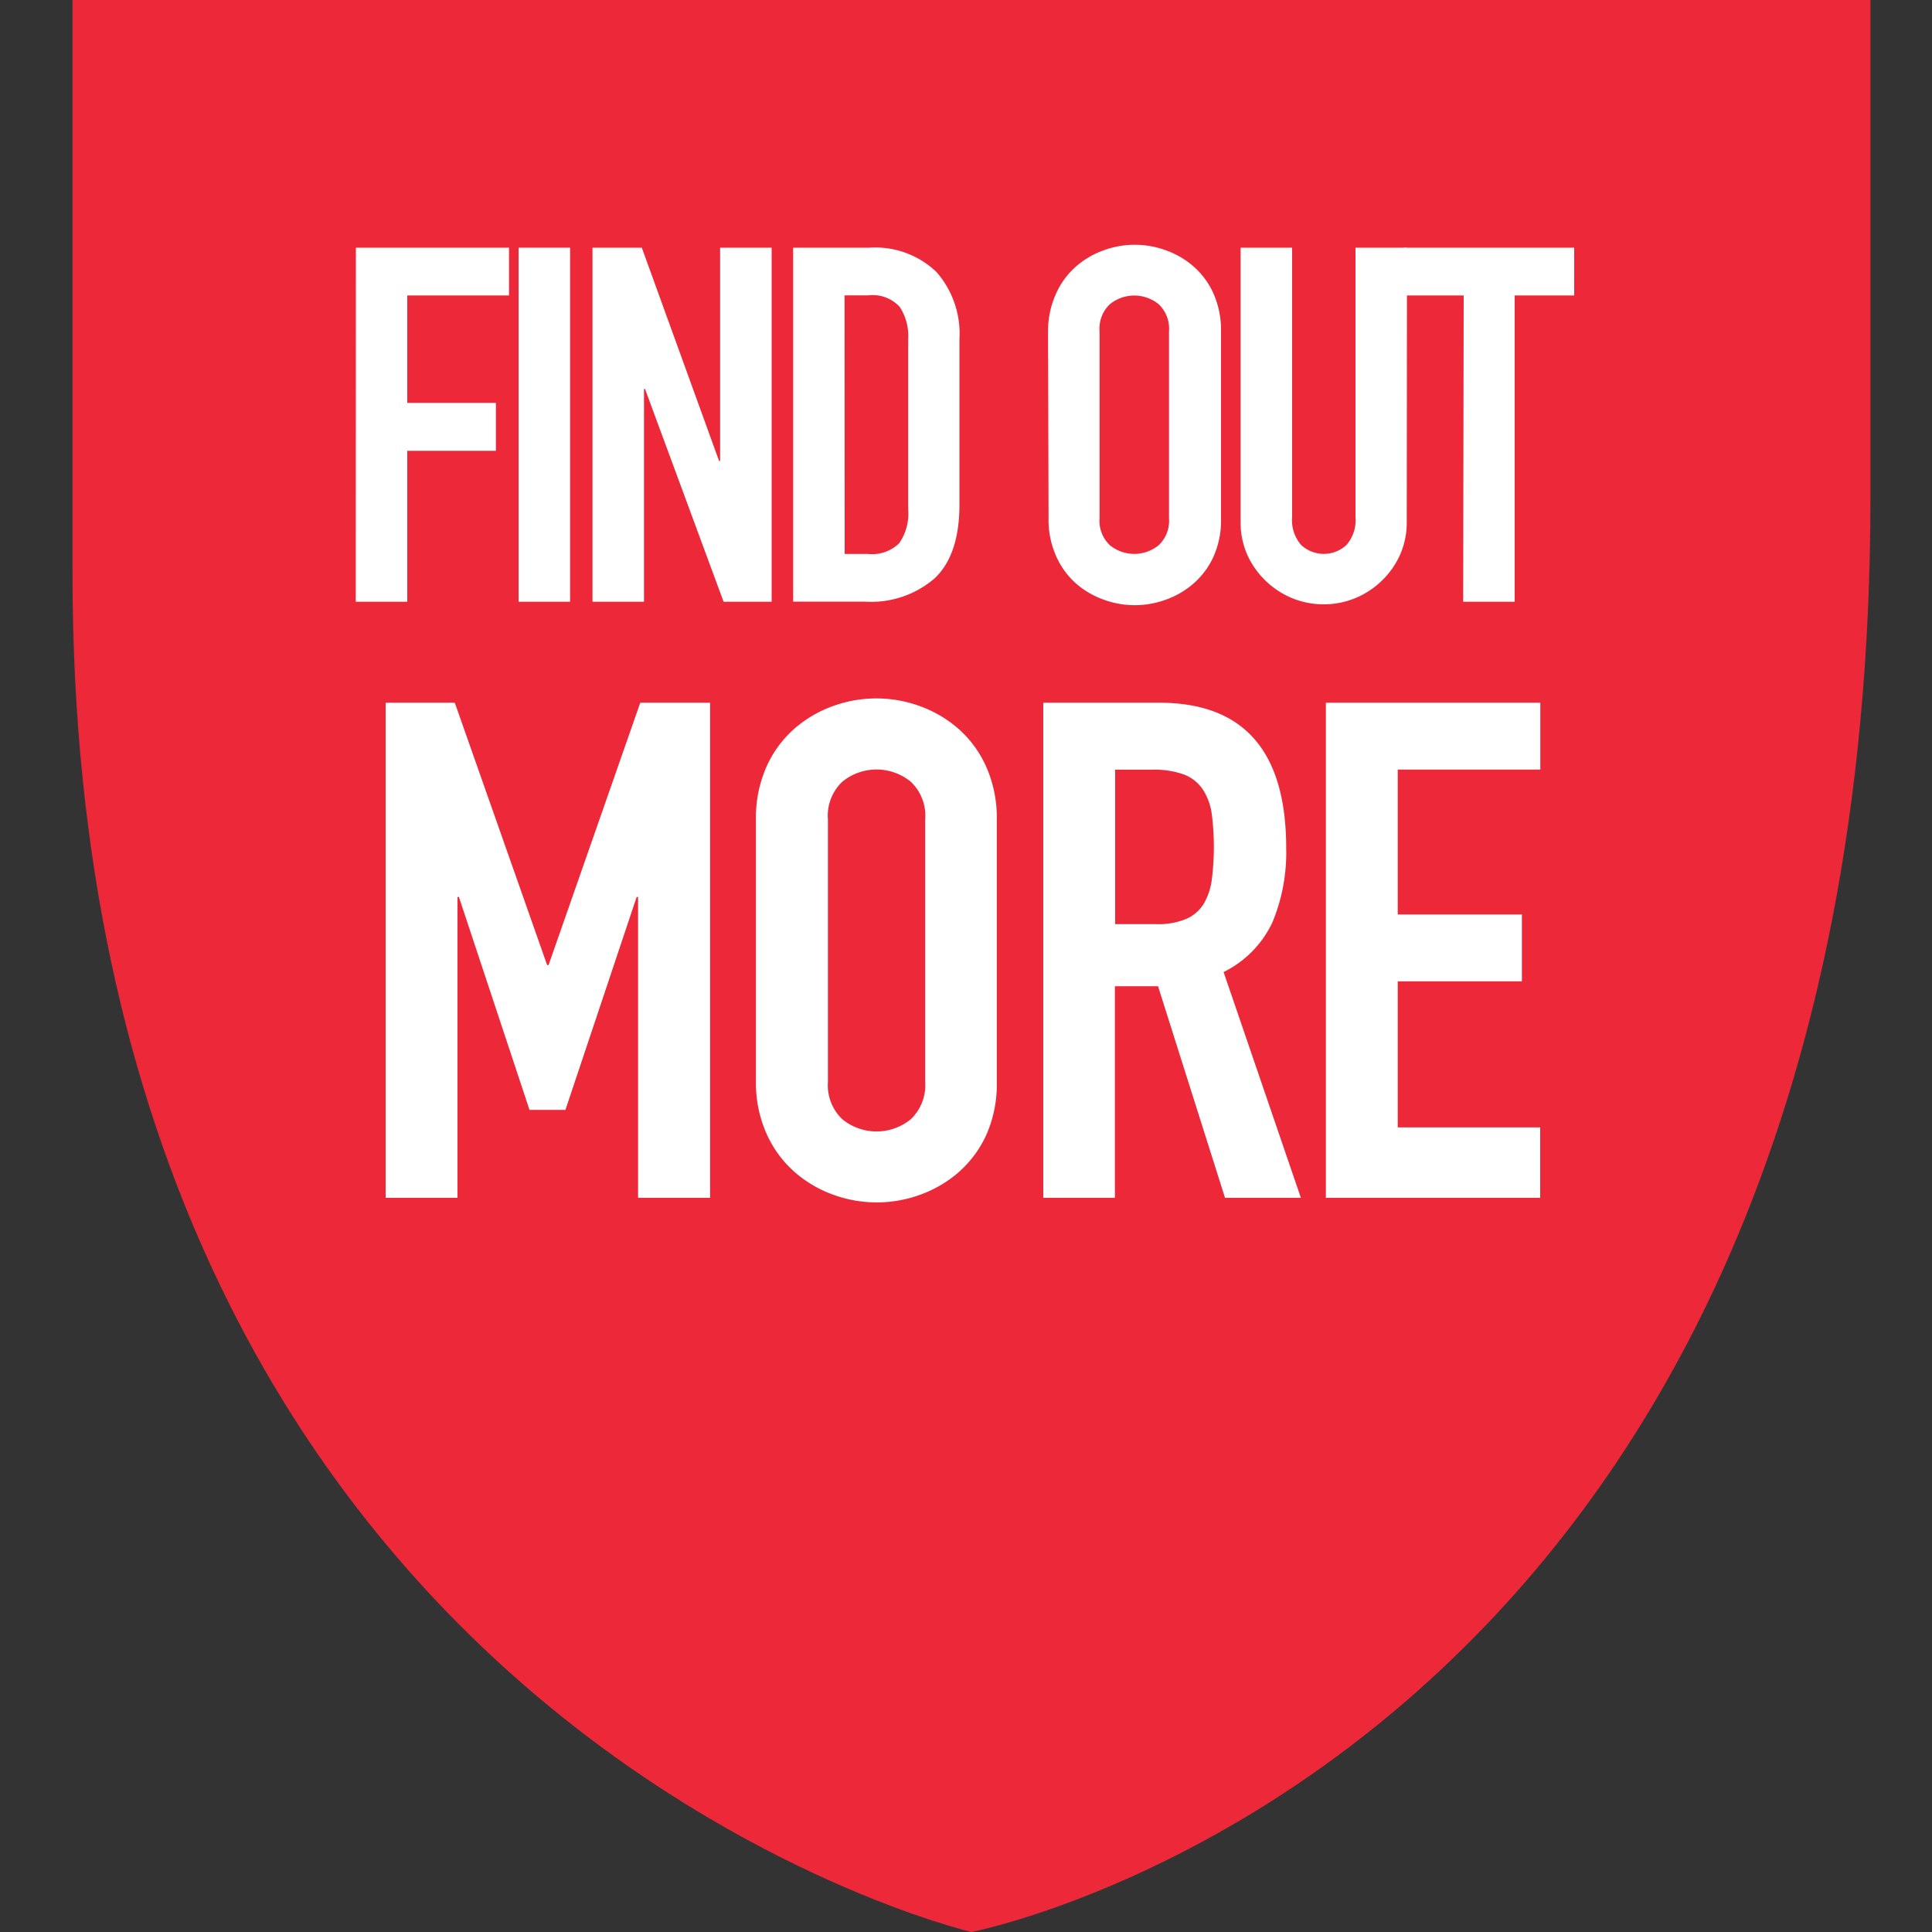
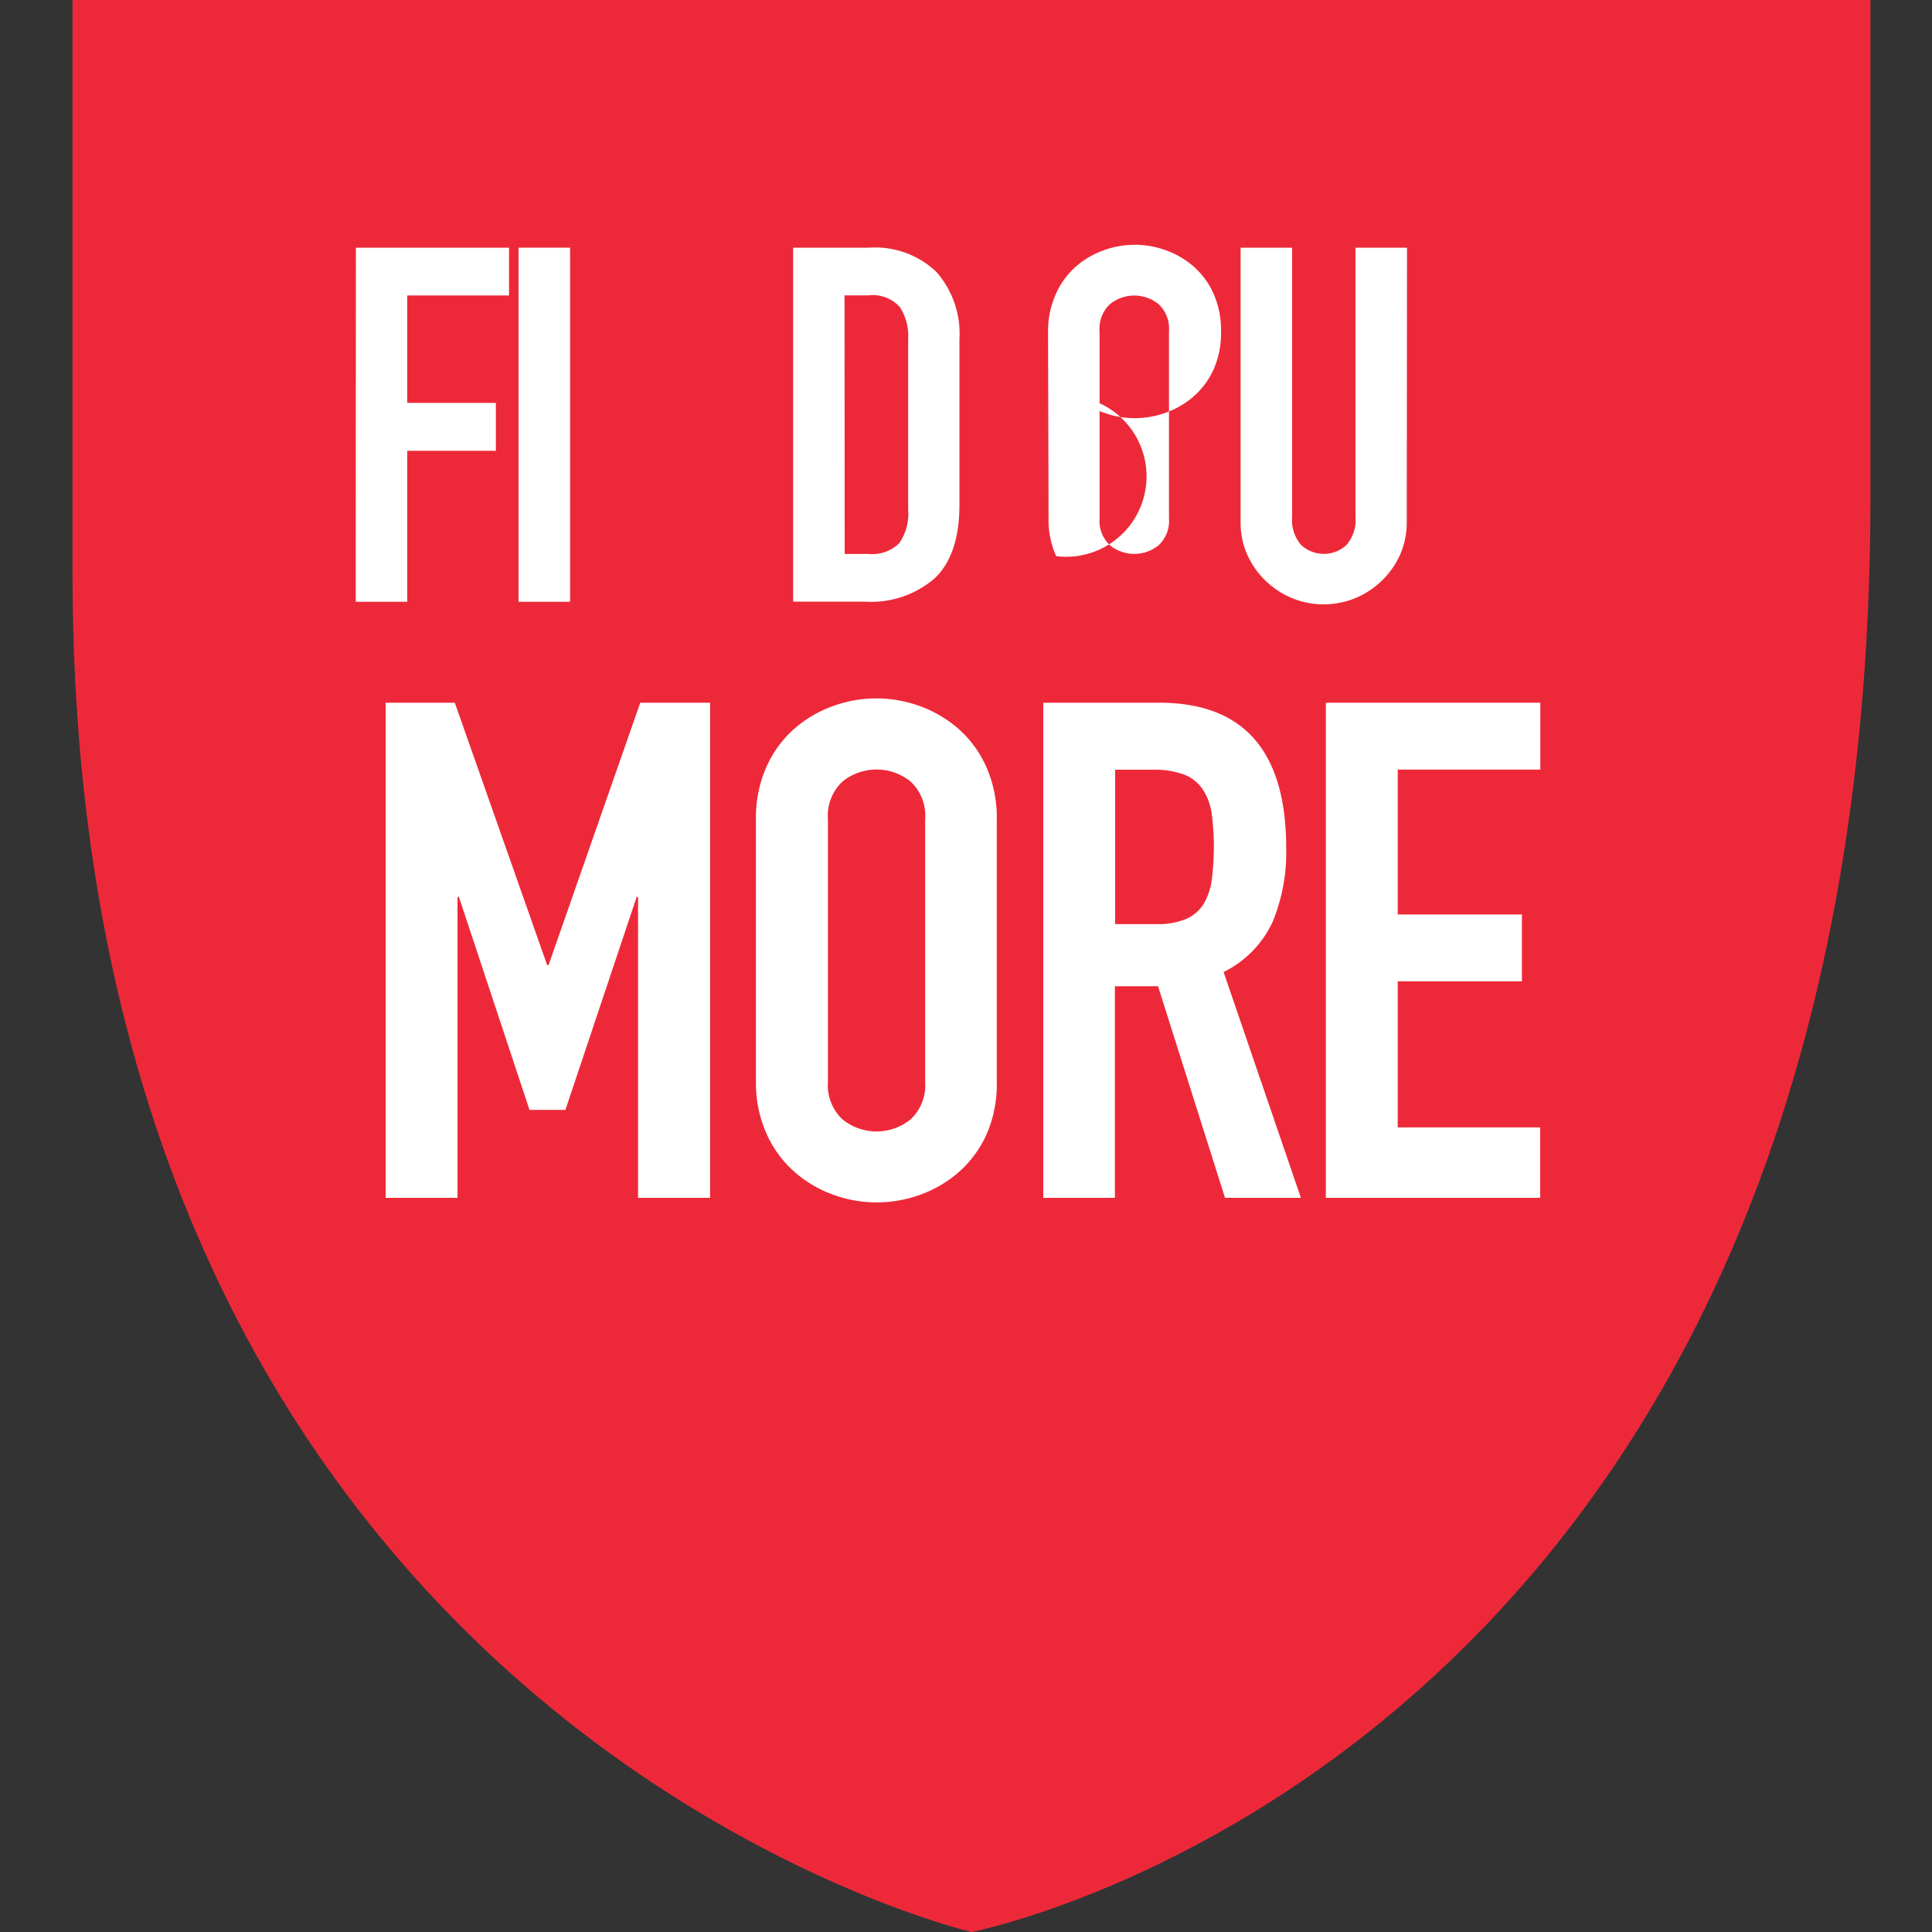
<svg xmlns="http://www.w3.org/2000/svg" id="Layer_1" data-name="Layer 1" viewBox="0 0 150 150">
  <rect x="0" y="0" width="150" height="150" fill="#333333" stroke="none" />
  <defs>
    <style>.cls-1{fill:#ed2939;}.cls-2{fill:#fff;}</style>
  </defs>
  <title>more</title>
  <path class="cls-1" d="M145.22,38.61c0,98-69.8,111.39-69.8,111.39S5.63,133.66,5.63,44.55V0H145.22Z" />
  <path class="cls-2" d="M27.63,19.23H39.52v3.71h-7.9v8.34H38.5V35H31.62V46.72h-4Z" />
  <path class="cls-2" d="M40.26,19.23h4V46.72h-4Z" />
-   <path class="cls-2" d="M46,19.23h3.83l6,16.56h.08V19.23h4V46.72H56.18l-6.1-16.52H50V46.72H46Z" />
  <path class="cls-2" d="M61.58,19.23h5.91a6.88,6.88,0,0,1,5.2,1.87,7.24,7.24,0,0,1,1.8,5.23V39.19q0,3.86-1.9,5.69a7.54,7.54,0,0,1-5.46,1.83H61.58Zm4,23.78h1.84a3,3,0,0,0,2.39-.83,4,4,0,0,0,.7-2.61V26.33a4.12,4.12,0,0,0-.66-2.51,2.86,2.86,0,0,0-2.43-.89H65.57Z" />
-   <path class="cls-2" d="M81.37,25.72A7,7,0,0,1,82,22.78a6.12,6.12,0,0,1,1.55-2.1,6.66,6.66,0,0,1,2.15-1.25,7,7,0,0,1,4.81,0,6.69,6.69,0,0,1,2.15,1.25,6.12,6.12,0,0,1,1.55,2.1,7,7,0,0,1,.59,2.93V40.23a6.91,6.91,0,0,1-.59,3,6.16,6.16,0,0,1-1.55,2.08,6.68,6.68,0,0,1-2.15,1.25,7,7,0,0,1-4.81,0,6.65,6.65,0,0,1-2.15-1.25A6.16,6.16,0,0,1,82,43.18a6.91,6.91,0,0,1-.59-3Zm4,14.51a2.6,2.6,0,0,0,.8,2.1,3,3,0,0,0,3.79,0,2.6,2.6,0,0,0,.8-2.1V25.72a2.6,2.6,0,0,0-.8-2.1,3,3,0,0,0-3.79,0,2.6,2.6,0,0,0-.8,2.1Z" />
+   <path class="cls-2" d="M81.37,25.72A7,7,0,0,1,82,22.78a6.12,6.12,0,0,1,1.55-2.1,6.66,6.66,0,0,1,2.15-1.25,7,7,0,0,1,4.81,0,6.69,6.69,0,0,1,2.15,1.25,6.12,6.12,0,0,1,1.55,2.1,7,7,0,0,1,.59,2.93a6.91,6.91,0,0,1-.59,3,6.16,6.16,0,0,1-1.55,2.08,6.68,6.68,0,0,1-2.15,1.25,7,7,0,0,1-4.81,0,6.65,6.65,0,0,1-2.15-1.25A6.16,6.16,0,0,1,82,43.18a6.91,6.91,0,0,1-.59-3Zm4,14.51a2.6,2.6,0,0,0,.8,2.1,3,3,0,0,0,3.79,0,2.6,2.6,0,0,0,.8-2.1V25.72a2.6,2.6,0,0,0-.8-2.1,3,3,0,0,0-3.79,0,2.6,2.6,0,0,0-.8,2.1Z" />
  <path class="cls-2" d="M109.22,40.54a6.19,6.19,0,0,1-.51,2.51,6.49,6.49,0,0,1-1.39,2,6.57,6.57,0,0,1-2.05,1.37,6.49,6.49,0,0,1-5,0,6.58,6.58,0,0,1-2.05-1.37,6.47,6.47,0,0,1-1.39-2,6.15,6.15,0,0,1-.51-2.51V19.23h4V40.15a2.92,2.92,0,0,0,.7,2.16,2.58,2.58,0,0,0,3.52,0,2.93,2.93,0,0,0,.7-2.16V19.23h4Z" />
-   <path class="cls-2" d="M113.64,22.94H109V19.23h13.22v3.71h-4.62V46.72h-4Z" />
  <path class="cls-2" d="M29.94,54.56h5.37l7.17,20.37h.11l7.12-20.37h5.42V93H49.54V69.64h-.11L43.9,86.17H41.11L35.63,69.64h-.11V93H29.94Z" />
  <path class="cls-2" d="M58.69,63.64a9.72,9.72,0,0,1,.82-4.11,8.57,8.57,0,0,1,2.16-2.95,9.36,9.36,0,0,1,3-1.76,9.84,9.84,0,0,1,6.74,0,9.37,9.37,0,0,1,3,1.76,8.59,8.59,0,0,1,2.16,2.95,9.72,9.72,0,0,1,.82,4.11V84a9.67,9.67,0,0,1-.82,4.13A8.64,8.64,0,0,1,74.44,91a9.34,9.34,0,0,1-3,1.76,9.84,9.84,0,0,1-6.74,0,9.33,9.33,0,0,1-3-1.76,8.62,8.62,0,0,1-2.16-2.92A9.67,9.67,0,0,1,58.69,84ZM64.28,84A3.64,3.64,0,0,0,65.4,86.9a4.2,4.2,0,0,0,5.31,0A3.64,3.64,0,0,0,71.83,84V63.64a3.64,3.64,0,0,0-1.12-2.95,4.2,4.2,0,0,0-5.31,0,3.64,3.64,0,0,0-1.12,2.95Z" />
  <path class="cls-2" d="M81,54.56h9q9.86,0,9.86,11.29a14.11,14.11,0,0,1-1.07,5.76A8.19,8.19,0,0,1,95,75.47L101,93H95.11l-5.2-16.43H86.56V93H81Zm5.58,17.19h3.18a5.69,5.69,0,0,0,2.35-.41,3,3,0,0,0,1.34-1.16,4.91,4.91,0,0,0,.63-1.86,20.14,20.14,0,0,0,0-5.13,4.6,4.6,0,0,0-.69-1.89,3.1,3.1,0,0,0-1.45-1.16,6.68,6.68,0,0,0-2.46-.38h-2.9Z" />
  <path class="cls-2" d="M102.94,54.56h16.65v5.19H108.52V71h9.64v5.19h-9.64V87.53h11.06V93H102.94Z" />
</svg>